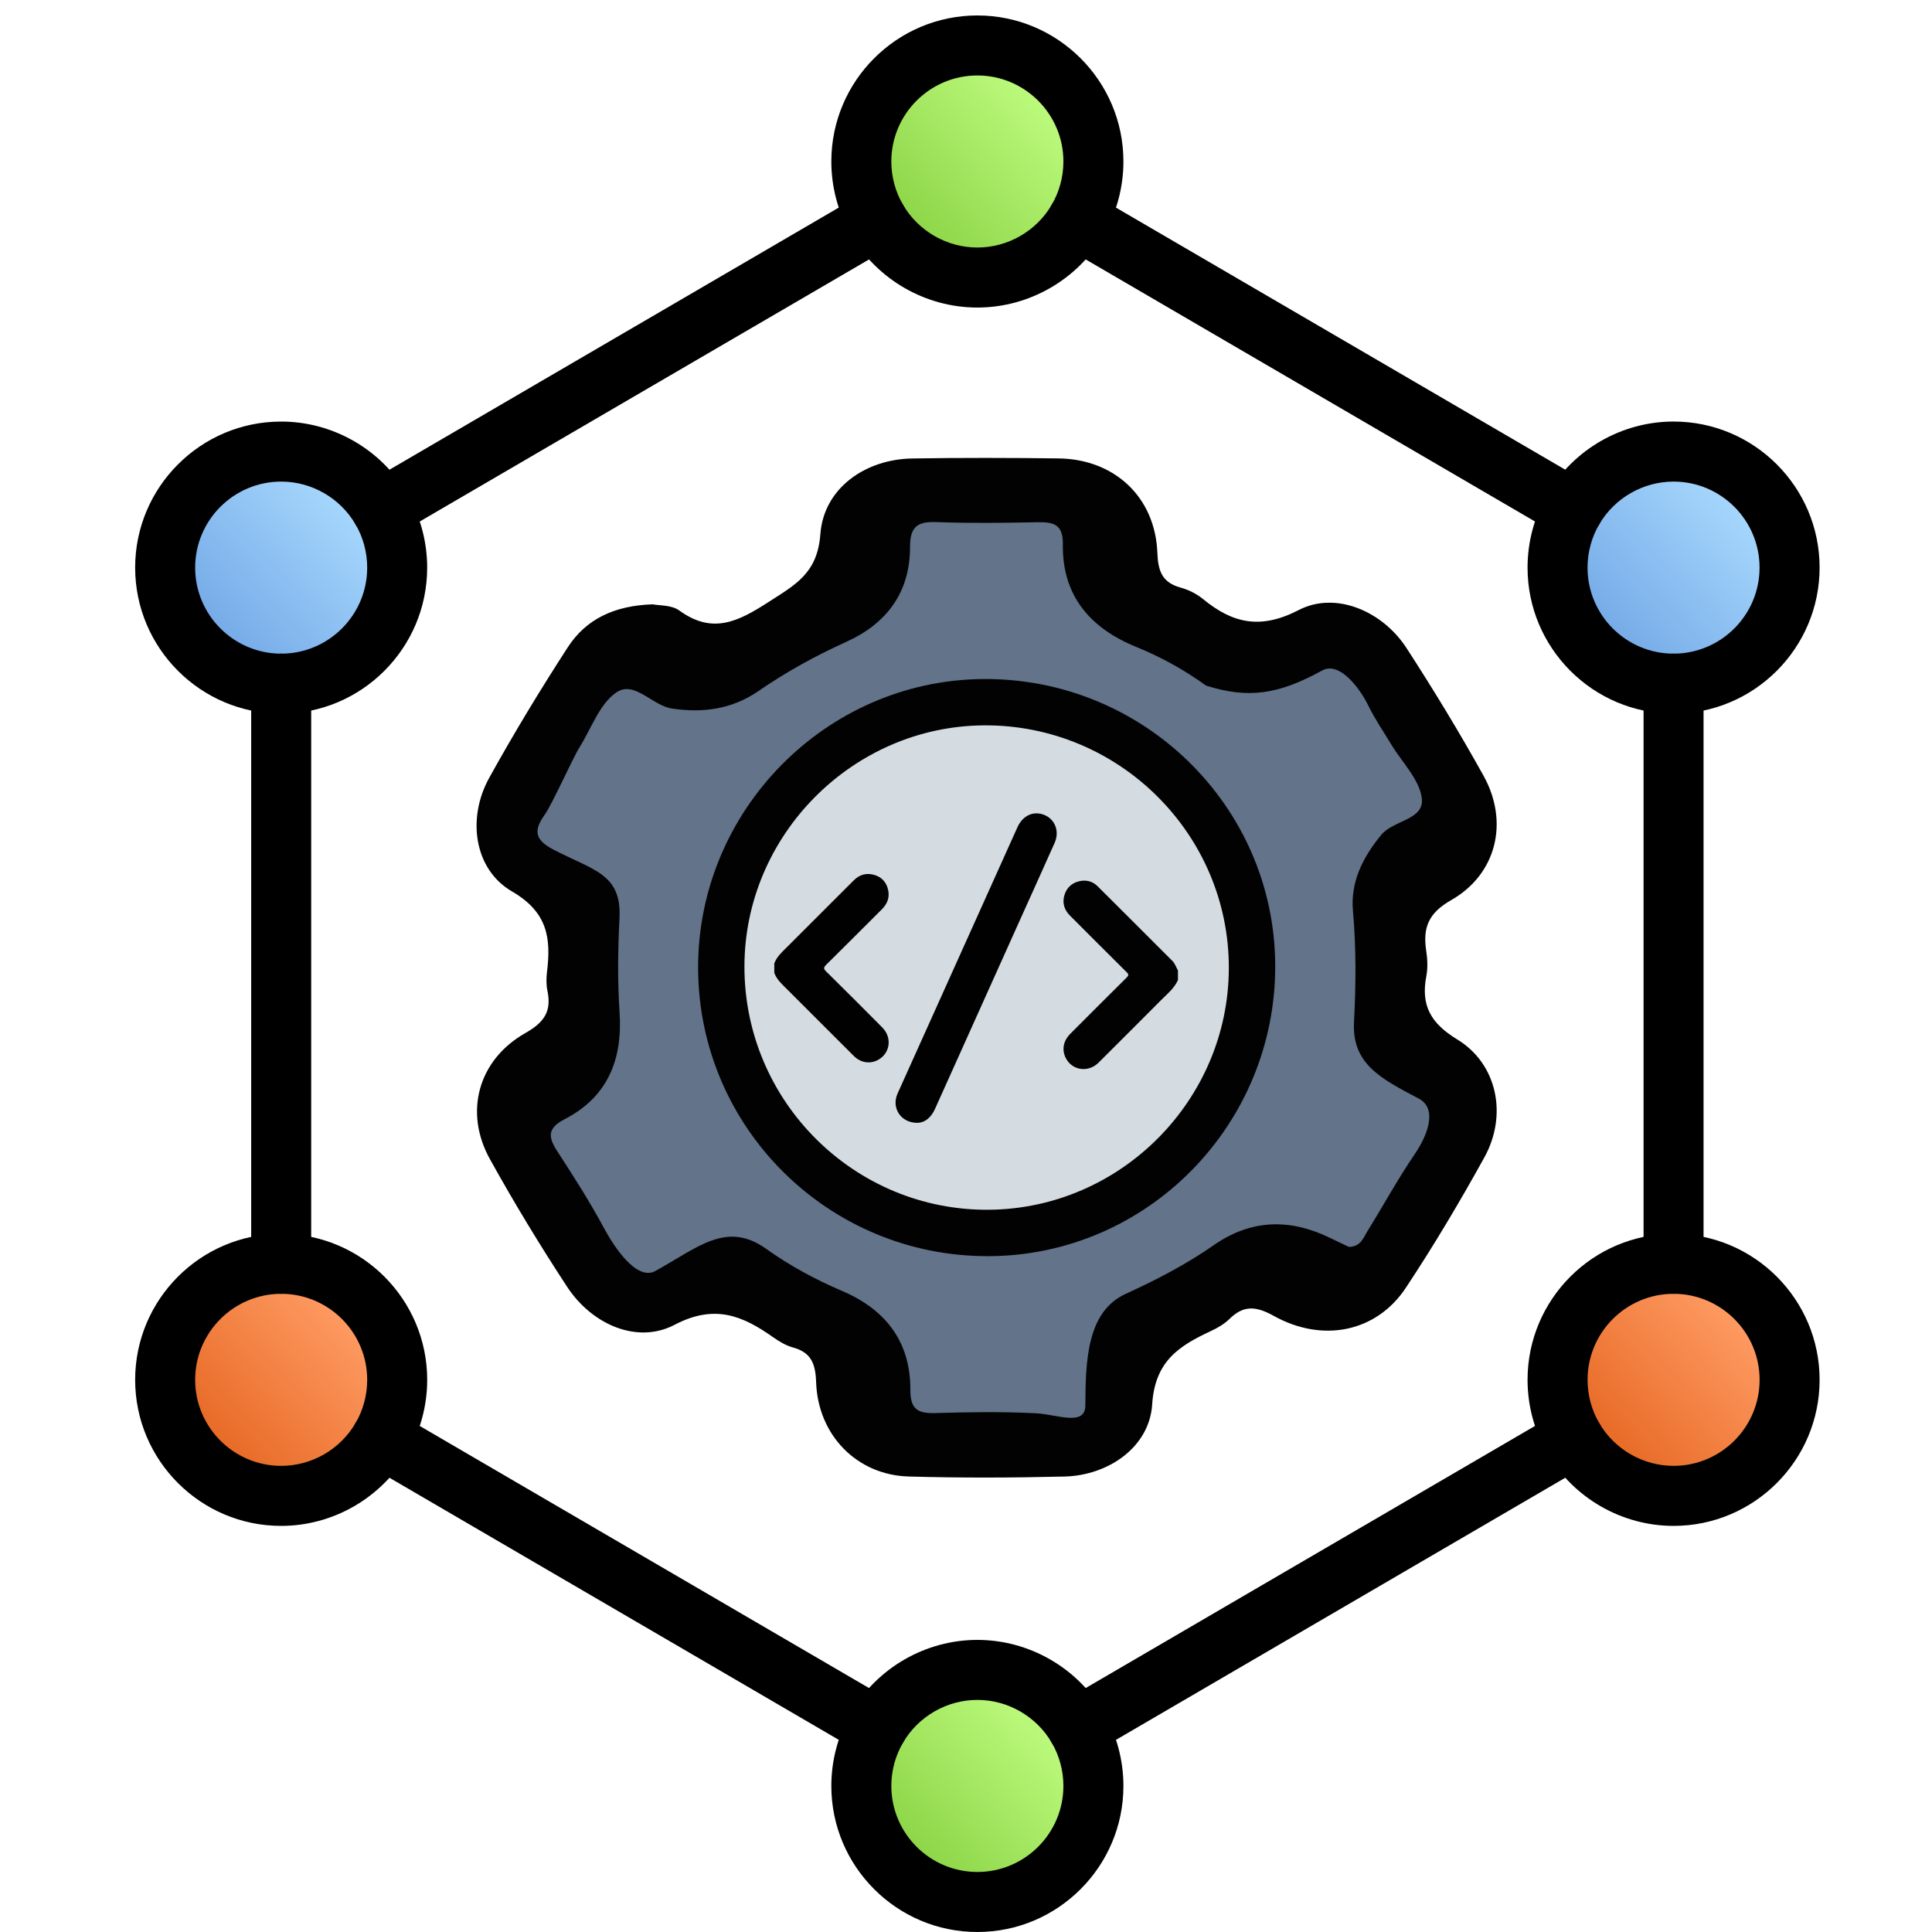
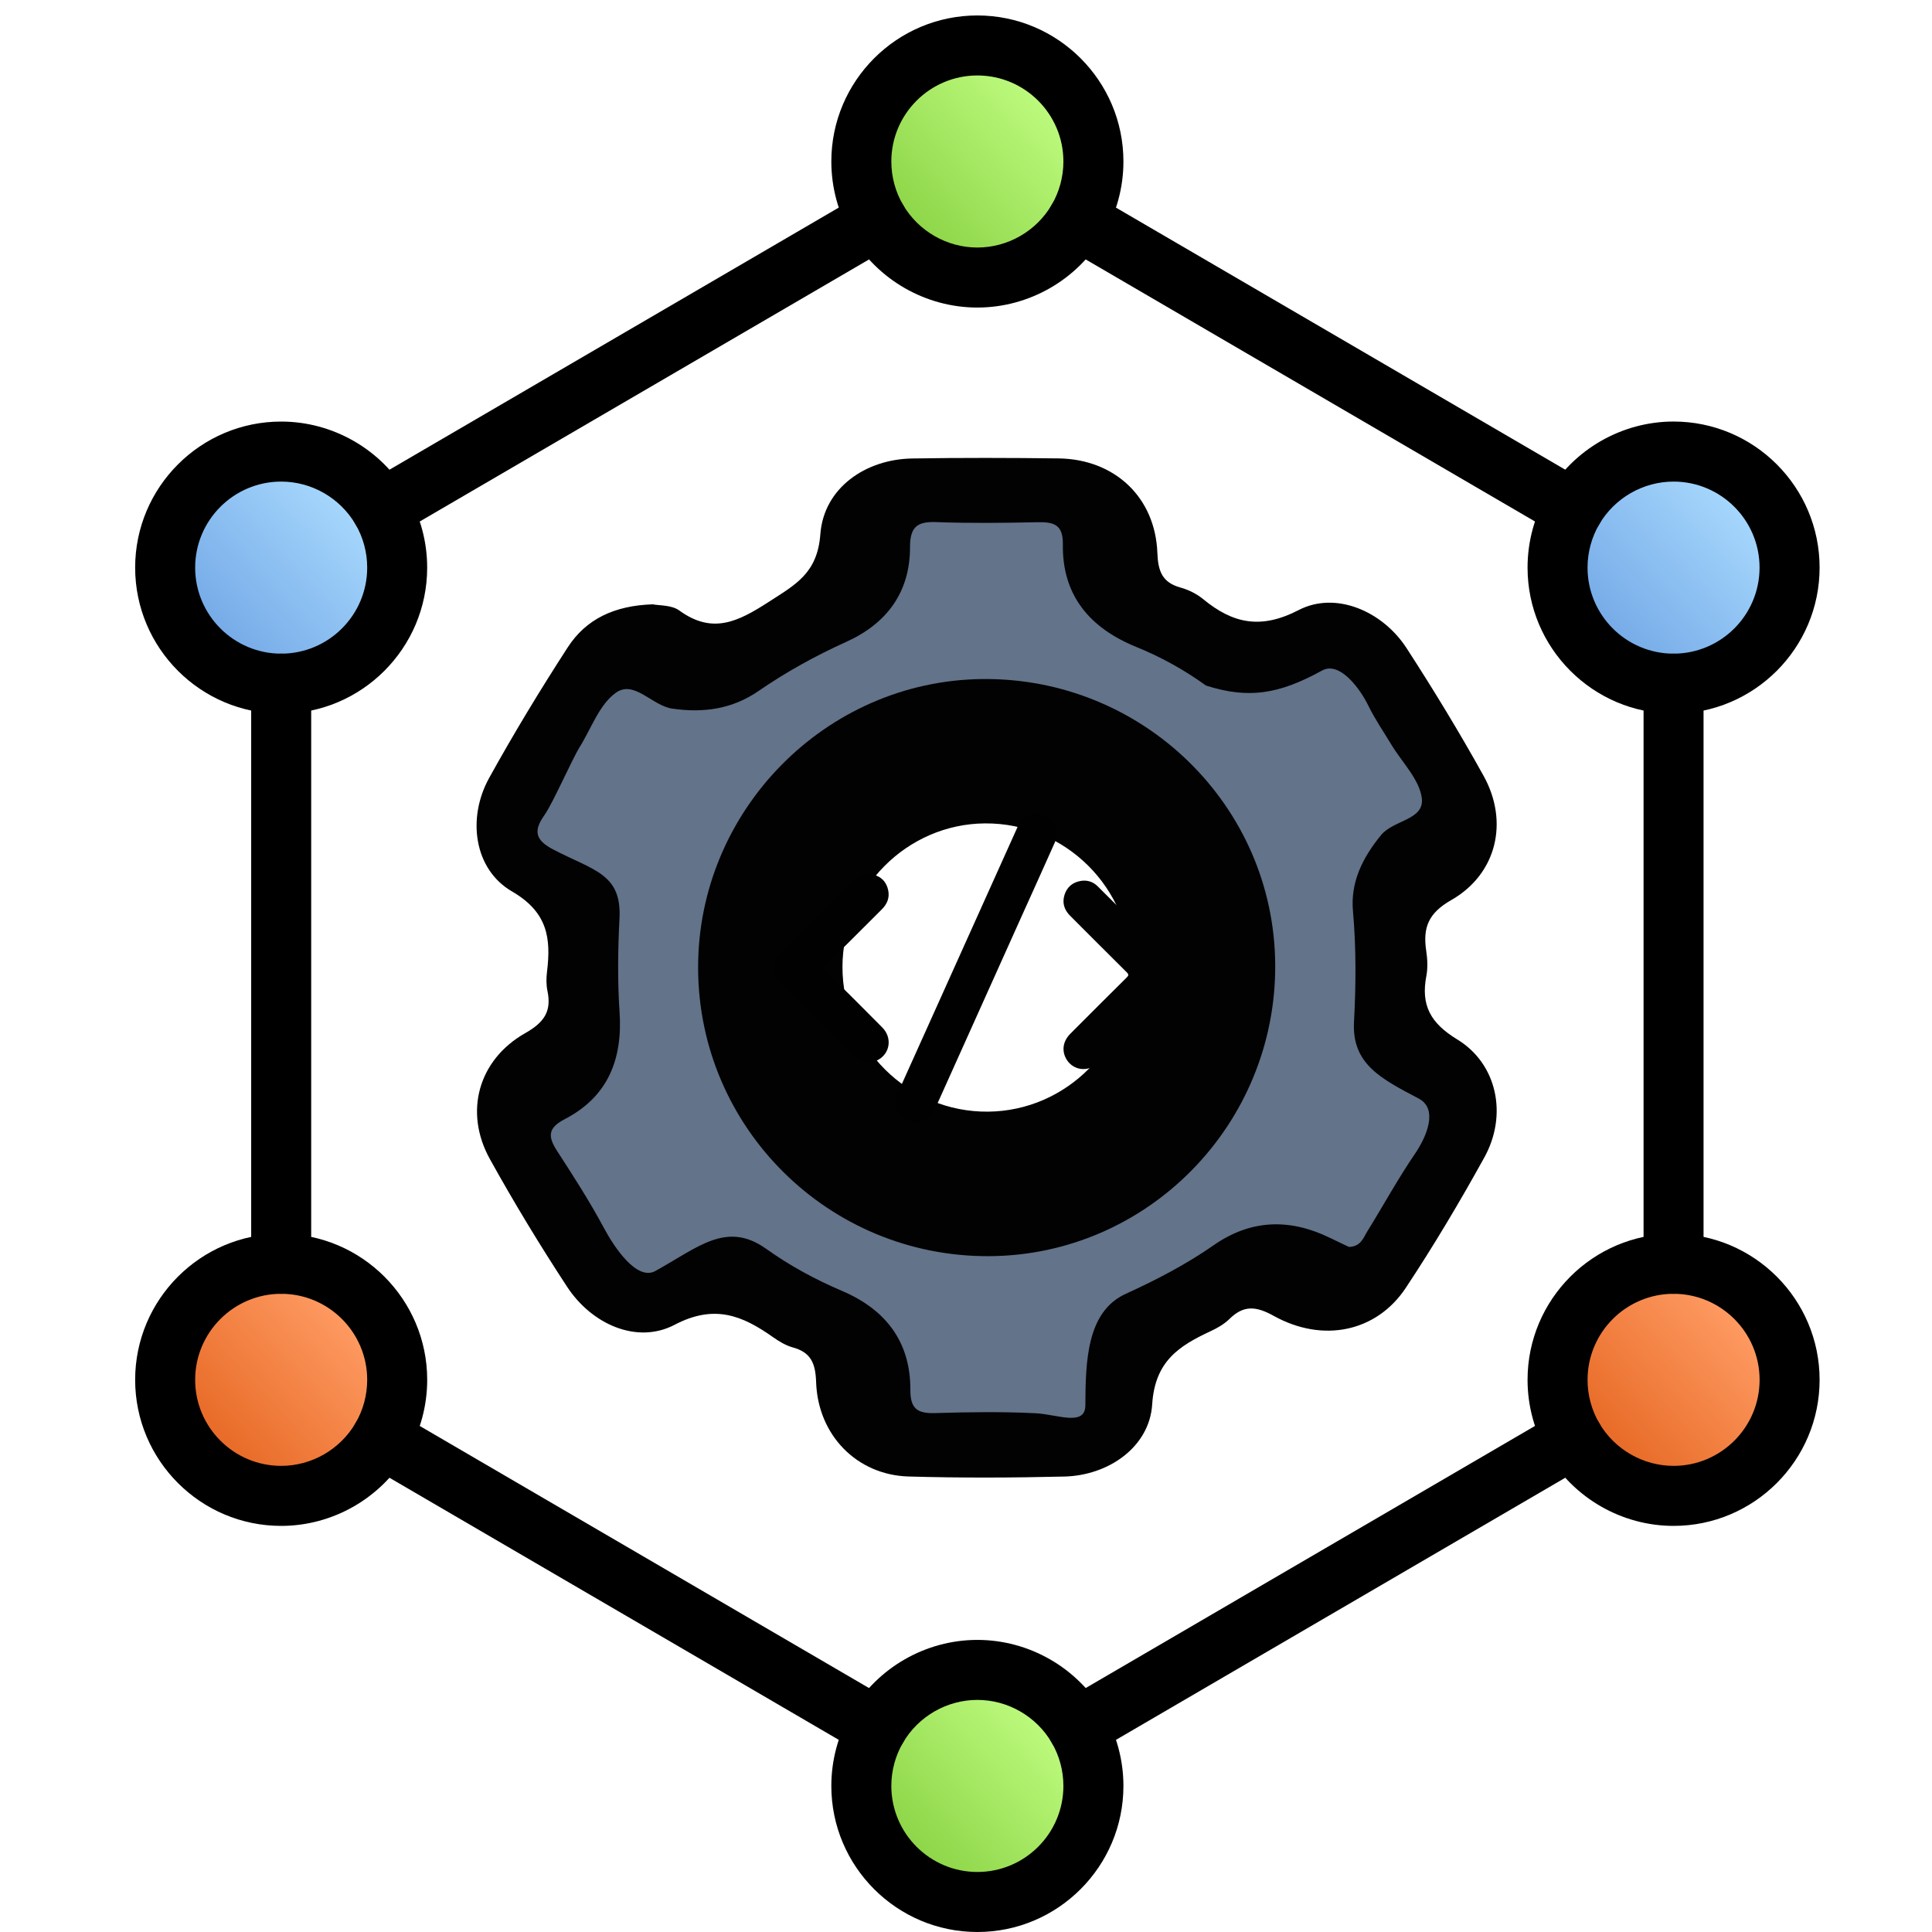
<svg xmlns="http://www.w3.org/2000/svg" version="1.1" id="Layer_1" x="0px" y="0px" width="85px" height="85px" viewBox="0 0 85 85" xml:space="preserve">
  <g id="Layer_1_1_" display="none">
    <path display="inline" fill="#030303" d="M42.807,4.472c11.269,0,22.541,0.083,33.808-0.04c4.668-0.05,8.201,3.523,8.171,8.15   c-0.093,14.03-0.03,28.062-0.036,42.092c-0.001,3.911-2.402,6.93-6.115,7.725c-0.722,0.156-1.455,0.146-2.188,0.146   c-6.227,0.003-12.452,0.012-18.68-0.011c-0.637-0.005-0.884,0.112-0.861,0.819c0.055,1.888,0.041,3.774,0.005,5.662   c-0.011,0.575,0.123,0.765,0.731,0.756c2.533-0.035,5.07-0.043,7.604-0.002c2.022,0.033,3.799,0.73,5.179,2.271   c0.86,0.957,1.315,2.081,1.313,3.38c-0.004,1.27,0.004,2.536-0.002,3.807c-0.004,1.282-0.434,1.723-1.721,1.723   c-10.113,0.003-20.229,0-30.343,0c-7.945,0-15.89,0.002-23.835,0c-1.569,0-1.926-0.359-1.928-1.938c0-0.985,0-1.973,0-2.959   c0-3.25,1.911-5.522,5.111-6.137c1.094-0.208,2.189-0.146,3.286-0.151c1.888-0.014,3.776-0.037,5.662,0.014   c0.662,0.021,0.786-0.19,0.773-0.801c-0.04-1.858-0.05-3.723,0.003-5.578c0.021-0.73-0.233-0.864-0.905-0.862   c-6.311,0.022-12.622,0.006-18.933,0.018c-3.29,0.009-5.734-1.385-7.253-4.317c-0.511-0.986-0.75-2.062-0.75-3.174   c-0.003-14.371-0.021-28.738,0.01-43.105C0.925,7.689,4.33,4.485,8.742,4.481C20.098,4.464,31.452,4.472,42.807,4.472z    M74.936,42.17c-1.026,0.671-1.494,1.51-0.854,2.717c0.128,0.24,0.154,0.535,0.217,0.807c0.08,0.353,0.286,0.531,0.649,0.523   c1.06,0.271,2.118,0.547,3.18,0.819c1.106,0.296,2.214,0.595,3.322,0.888c0.353,0.094,0.618,0.137,0.601-0.416   c-0.041-1.316-0.031-2.638-0.002-3.955c0.01-0.432-0.166-0.585-0.546-0.673c-1.116-0.26-2.226-0.543-3.338-0.817   c-0.531-0.146-1.083-0.241-1.589-0.447C75.837,41.315,75.316,41.498,74.936,42.17z M80.848,39.854   c0.037,0.02,0.075,0.039,0.114,0.058c-0.017-0.042-0.034-0.083-0.051-0.125c-0.06-0.124-0.103-0.262-0.183-0.37   c-2.58-3.447-7.891-3.564-10.854-0.207c-0.59,0.668-1.184,0.963-2.063,0.733c-5.571-1.457-11.148-2.902-16.729-4.34   c-0.768-0.198-1.188-0.633-1.341-1.429c-0.646-3.31-3.31-5.64-6.655-5.796c-1.201-0.056-2.37,0.157-3.539,0.887   c1.757,0.452,3.354,0.897,4.969,1.264c0.905,0.206,1.41,0.689,1.625,1.59c0.287,1.202,0.631,2.391,0.979,3.577   c0.183,0.612,0.032,1.105-0.394,1.543c-0.94,0.97-1.888,1.936-2.826,2.907c-0.478,0.493-1.016,0.624-1.688,0.435   c-1.353-0.379-2.715-0.724-4.083-1.045c-0.324-0.076-0.655-0.3-1.094-0.127c0.127,0.184,0.211,0.325,0.315,0.45   c2.805,3.407,7.819,3.493,10.792,0.141c0.646-0.726,1.271-0.942,2.221-0.69c5.402,1.437,10.814,2.847,16.238,4.209   c1.008,0.254,1.539,0.721,1.732,1.756c0.355,1.889,1.434,3.345,3.023,4.399c2.127,1.416,5.152,1.556,6.933,0.339   c-0.248-0.279-0.608-0.271-0.923-0.354c-1.355-0.362-2.719-0.711-4.084-1.038c-0.698-0.168-1.145-0.553-1.333-1.251   c-0.338-1.247-0.7-2.488-1.039-3.734c-0.19-0.707-0.05-1.313,0.503-1.847c0.833-0.799,1.657-1.611,2.425-2.471   c0.642-0.716,1.328-0.907,2.259-0.643C77.672,39.123,79.232,39.597,80.848,39.854z M71.443,52.832   c-0.848-0.587-1.752-0.85-2.815-0.828c-3.257,0.059-6.517,0.061-9.772-0.003c-0.922-0.019-1.551,0.265-2.021,1.006   c-0.657,0.611-1.38,0.72-2.146,0.233c-1.453-0.924-2.764-0.811-4.408-0.139c-1.754,0.717-2.854,1.608-3.25,3.438   c-0.166,0.771-0.733,1.168-1.543,1.168c-1.771,0.002-3.542,0.002-5.313,0c-0.764-0.001-1.273-0.366-1.532-1.085   c-0.114-0.315-0.284-0.62-0.35-0.942c-0.254-1.255-0.949-2.021-2.247-2.209c-0.243-0.035-0.501-0.139-0.697-0.283   c-1.479-1.104-2.923-0.855-4.375,0.054c-0.766,0.479-1.487,0.379-2.144-0.234c-0.472-0.745-1.102-1.046-2.026-1.006   c-1.852,0.08-3.709,0.021-5.564,0.024c-4.58,0.009-9.161,0.021-13.741,0.031c-1.038-0.231-1.361-0.593-1.361-1.597   c-0.007-12.816-0.008-25.636,0-38.455c0-1.399,0.862-2.254,2.25-2.313C8.583,9.683,8.78,9.688,8.977,9.688   c22.568,0,45.134,0,67.705,0c0.281,0,0.563-0.004,0.844,0.021c1.107,0.103,1.912,0.931,1.99,2.044   c0.021,0.281,0.01,0.563,0.01,0.845c0,7.241,0,14.481,0.009,21.722c0,0.31-0.146,0.677,0.282,0.877   c0.785,0.365,1.439,0.938,2.223,1.531c0-0.281,0-0.44,0-0.6c0-7.974,0.008-15.947-0.004-23.92c-0.006-2.98-2.066-5.029-5.061-5.03   c-22.767-0.006-45.531-0.006-68.293,0C5.654,7.181,3.618,9.25,3.61,12.293c-0.008,3.156-0.002,6.311-0.002,9.467   c0,10.96,0.006,21.92-0.006,32.879c-0.002,1.52,0.449,2.82,1.55,3.873c1.112,1.066,2.479,1.317,3.97,1.316   c22.455-0.014,44.911-0.01,67.366-0.01c0.31,0,0.619-0.004,0.93-0.021c2.211-0.107,4.032-1.611,4.475-3.794   c0.342-1.685,0.078-3.396,0.15-5.233C78.824,53.631,75.311,54.195,71.443,52.832z M74.945,34.031   c0.308,0.015,0.627-0.016,0.922,0.054c0.855,0.204,0.976-0.165,0.972-0.946c-0.034-6.354-0.019-12.709-0.019-19.064   c0-1.797,0-1.797-1.872-1.635c-0.169-0.015-0.335-0.044-0.503-0.044C52.814,12.394,31.182,12.397,9.55,12.38   c-0.608,0-0.729,0.175-0.728,0.75c0.017,11.802,0.02,23.604-0.006,35.405c-0.001,0.705,0.233,0.802,0.849,0.799   c4.844-0.021,9.689-0.012,14.534-0.012c0.269,0,0.537,0,0.967,0c-0.768-0.805-0.59-1.563-0.155-2.262   c0.853-1.365,0.727-2.57,0.132-4.112c-0.715-1.852-1.674-3.013-3.592-3.436c-0.753-0.166-1.068-0.736-1.059-1.518   c0.021-1.662,0.005-3.323,0.006-4.985c0.001-1.238,0.155-1.615,1.328-1.917c1.692-0.437,2.481-1.452,3.196-3.057   c0.773-1.735,0.805-3.118-0.13-4.655c-0.489-0.804-0.248-1.476,0.405-2.103c1.138-1.091,2.236-2.224,3.353-3.339   c0.917-0.916,1.249-1.059,2.363-0.427c1.477,0.838,2.726,0.743,4.346,0.105c1.782-0.702,2.845-1.629,3.262-3.439   c0.199-0.863,0.836-1.189,1.712-1.175c1.548,0.027,3.099,0.007,4.646,0.007c1.457,0,1.775,0.124,2.166,1.48   c0.442,1.54,1.338,2.305,2.832,2.987c1.822,0.833,3.313,0.928,4.961-0.115c0.65-0.41,1.287-0.222,1.828,0.331   c0.905,0.927,1.825,1.839,2.748,2.75c1.911,1.888,1.873,1.699,0.729,4.084c-0.419,0.874-0.572,1.615,0.011,2.481   c0.37,0.548,0.657,1.205,0.782,1.852c0.205,1.044,0.806,1.515,1.77,1.842c2.659,0.903,2.346,0.848,2.355,3.405   c0.004,0.758-0.247,1.707,0.111,2.224c0.394,0.564,1.435,0.473,2.182,0.703c0.023,0.008,0.053,0.018,0.079,0.028   c0.321,0.131,0.567,0.053,0.823-0.2C70.182,35.062,72.412,34.192,74.945,34.031z M28.872,35.802   c-0.384-7.415,5.85-14.176,13.27-14.392c7.521-0.219,13.526,4.876,14.538,12.356c0.051,0.375,0.184,0.542,0.524,0.628   c1.553,0.393,3.104,0.795,4.653,1.2c0.383,0.1,0.592,0.101,0.604-0.429c0.043-1.681,0.068-1.681-1.525-2.302   c-0.263-0.102-0.519-0.222-0.785-0.305c-0.648-0.203-1.034-0.629-1.195-1.291c-0.393-1.594-1.021-3.091-1.874-4.496   c-0.317-0.524-0.33-1.057-0.063-1.607c0.172-0.354,0.32-0.717,0.48-1.077c0.563-1.26,0.564-1.263-0.406-2.227   c-0.558-0.555-1.046-1.376-1.714-1.571c-0.721-0.211-1.489,0.494-2.226,0.823c-0.688,0.308-1.271,0.292-1.906-0.106   c-1.102-0.689-2.273-1.287-3.54-1.542c-1.326-0.268-2.115-0.93-2.392-2.239c-0.033-0.162-0.146-0.31-0.176-0.472   c-0.168-0.87-0.664-1.171-1.55-1.069c-0.859,0.099-1.88-0.213-2.564,0.152c-0.661,0.354-0.703,1.461-1.011,2.238   c-0.252,0.637-0.655,1.001-1.322,1.157c-0.987,0.23-1.962,0.541-2.853,1.019c-2.883,1.548-1.911,1.406-5.009,0.099   c-0.406-0.171-0.671-0.167-0.946,0.18c-0.173,0.219-0.398,0.397-0.594,0.6c-0.548,0.563-1.422,1.067-1.547,1.714   c-0.124,0.638,0.483,1.436,0.82,2.14c0.334,0.699,0.313,1.323-0.105,1.989c-0.673,1.076-1.271,2.223-1.501,3.464   c-0.261,1.414-1.067,2.091-2.37,2.493c-1.407,0.433-1.39,0.504-1.383,1.952c0.004,0.787-0.25,1.764,0.121,2.307   c0.369,0.541,1.362,0.688,2.107,0.931c0.758,0.247,1.151,0.742,1.317,1.491c0.232,1.047,0.506,2.131,1.123,2.981   c1.118,1.539,1.053,2.987,0.071,4.498c-0.367,0.563-0.319,1.021,0.257,1.407c0.137,0.093,0.237,0.24,0.362,0.354   c0.6,0.545,1.05,1.491,1.784,1.58c0.679,0.082,1.458-0.479,2.158-0.828c0.678-0.338,1.277-0.304,1.906,0.103   c0.806,0.521,1.659,1.056,2.582,1.216c2.109,0.36,3.345,1.505,3.743,3.588c0.078,0.408,0.328,0.521,0.729,0.512   c0.816-0.027,1.64-0.06,2.449,0.006c0.662,0.054,0.958-0.209,1.131-0.813c0.16-0.563,0.438-1.096,0.633-1.649   c0.193-0.557,0.563-0.903,1.122-1.039c1.653-0.396,3.199-1.056,4.654-1.928c0.474-0.281,0.938-0.295,1.449-0.103   c0.854,0.321,1.705,1.192,2.527,0.896c0.791-0.285,1.315-1.265,2.02-1.869c0.511-0.438,0.572-0.812,0.277-1.424   c-0.369-0.772-1.063-1.557-0.851-2.416c0.226-0.895-0.206-0.964-0.798-1.089c-0.305-0.063-0.619-0.103-0.898-0.224   c-0.559-0.242-0.869-0.075-1.246,0.408c-2.629,3.394-6.104,5.318-10.395,5.502C35.58,49.609,29.284,43.768,28.872,35.802z    M42.837,78.238c7.856,0,15.714,0.005,23.572-0.008c0.858-0.002,2.01,0.379,2.493-0.174c0.424-0.483,0.103-1.607,0.137-2.447   c0.041-0.998-0.413-1.729-1.189-2.289c-0.899-0.65-1.928-0.862-3.023-0.862c-14.674,0.005-29.345,0.004-44.017,0.004   c-0.226,0-0.451-0.002-0.675,0.017c-2.325,0.191-3.51,1.459-3.51,3.748c0,0.338,0.051,0.688-0.01,1.012   c-0.168,0.904,0.253,1.021,1.05,1.021C26.053,78.229,34.445,78.238,42.837,78.238z M42.756,69.755   c3.547,0,7.096-0.009,10.645,0.011c0.55,0.002,0.803-0.092,0.787-0.729c-0.043-1.913-0.039-3.83-0.004-5.743   c0.012-0.62-0.238-0.761-0.791-0.76c-7.098,0.01-14.19,0.011-21.29-0.005c-0.522,0-0.676,0.166-0.669,0.68   c0.025,1.941,0.036,3.887-0.005,5.828c-0.012,0.615,0.199,0.734,0.767,0.73C35.717,69.743,39.237,69.755,42.756,69.755z    M51.479,42.481c-0.918-0.495-1.563-0.34-2.375,0.355c-5.365,4.607-13.638,2.094-15.628-4.689   c-0.187-0.637-0.344-1.272,0.176-1.829c0.523-0.561,1.155-0.438,1.806-0.269c2.121,0.552,4.249,1.08,6.369,1.632   c0.311,0.081,0.543,0.148,0.837-0.112c1.762-1.557,1.749-1.543,1.166-3.745c-0.151-0.574-0.44-0.801-0.995-0.934   c-2.103-0.508-4.196-1.057-6.287-1.612c-1.507-0.4-1.809-1.489-0.745-2.606c4.949-5.192,13.729-3.345,16.175,3.403   c0.072,0.211,0.139,0.427,0.207,0.641c0.244,0.746,0.99,0.717,1.473,0.663c0.434-0.049,0.104-0.634,0.017-0.957   c-1.271-4.605-5.249-7.93-9.894-8.291c-4.812-0.374-9.317,2.3-11.229,6.659c-1.946,4.435-0.879,9.558,2.675,12.853   C39.92,48.001,47.711,47.467,51.479,42.481z M60.552,49.271c2.269,0,4.388,0,6.589,0c-0.58-0.953-1.072-1.862-1.315-2.875   c-0.068-0.282-0.271-0.342-0.482-0.396c-1.711-0.445-3.426-0.873-5.133-1.327c-0.517-0.136-0.563,0.084-0.401,0.468   c0.281,0.672,0.575,1.338,0.896,1.994C61.05,47.855,61.2,48.557,60.552,49.271z" />
    <path display="inline" fill="#D7EBFD" d="M74.945,34.031c-2.533,0.161-4.766,1.03-6.59,2.832c-0.256,0.253-0.502,0.332-0.824,0.2   c-0.026-0.011-0.053-0.02-0.079-0.028c-0.747-0.23-1.788-0.139-2.181-0.703c-0.359-0.518-0.108-1.466-0.112-2.224   c-0.013-2.558,0.304-2.502-2.357-3.405c-0.962-0.327-1.563-0.798-1.768-1.842c-0.125-0.647-0.412-1.304-0.782-1.852   c-0.583-0.867-0.43-1.607-0.011-2.481c1.147-2.385,1.186-2.196-0.728-4.084c-0.924-0.91-1.844-1.823-2.746-2.75   c-0.543-0.553-1.181-0.741-1.828-0.331c-1.651,1.042-3.142,0.947-4.961,0.115c-1.494-0.682-2.393-1.447-2.834-2.987   c-0.392-1.356-0.707-1.479-2.164-1.48c-1.551,0-3.102,0.021-4.647-0.007c-0.876-0.015-1.513,0.312-1.712,1.175   c-0.417,1.81-1.48,2.737-3.262,3.439c-1.62,0.638-2.869,0.733-4.346-0.105c-1.115-0.632-1.446-0.489-2.363,0.427   c-1.116,1.115-2.214,2.248-3.353,3.339c-0.653,0.627-0.895,1.298-0.405,2.103c0.935,1.538,0.903,2.92,0.13,4.655   c-0.714,1.604-1.503,2.62-3.196,3.057c-1.173,0.303-1.327,0.679-1.328,1.917c-0.001,1.662,0.014,3.324-0.006,4.985   c-0.009,0.782,0.305,1.352,1.059,1.518c1.918,0.422,2.877,1.584,3.592,3.436c0.595,1.542,0.721,2.747-0.132,4.112   c-0.435,0.695-0.613,1.457,0.155,2.262c-0.43,0-0.698,0-0.967,0c-4.844,0-9.689-0.012-14.534,0.012   c-0.616,0.003-0.85-0.094-0.849-0.799C8.843,36.733,8.84,24.931,8.823,13.129c0-0.575,0.12-0.75,0.728-0.75   c21.631,0.017,43.264,0.014,64.895,0.016c0.168,0,0.334,0.029,0.505,0.044C74.947,19.637,74.945,26.834,74.945,34.031z" />
    <path display="inline" fill="#E8EBED" d="M28.825,53.007c0.657,0.613,1.378,0.714,2.144,0.234c1.452-0.909,2.897-1.157,4.375-0.054   c0.196,0.146,0.455,0.248,0.697,0.282c1.298,0.188,1.993,0.955,2.247,2.21c0.065,0.322,0.236,0.627,0.35,0.942   c0.259,0.719,0.768,1.084,1.532,1.085c1.771,0.002,3.543,0.002,5.314,0c0.809,0,1.379-0.396,1.545-1.168   c0.394-1.829,1.494-2.725,3.248-3.438c1.646-0.672,2.957-0.785,4.408,0.139c0.766,0.484,1.485,0.378,2.146-0.233   c4.573,0.004,9.146,0.007,13.721,0.015c0.315,0,0.614-0.035,0.892-0.188c3.867,1.364,7.384,0.799,10.602-2.063   c-0.07,1.843,0.188,3.553-0.148,5.233c-0.441,2.183-2.266,3.687-4.477,3.794c-0.313,0.018-0.62,0.021-0.932,0.021   c-22.453,0-44.909-0.004-67.364,0.011c-1.49,0.001-2.858-0.25-3.97-1.315c-1.101-1.055-1.552-2.356-1.55-3.873   C3.615,43.68,3.608,32.72,3.608,21.76c0-3.156-0.006-6.311,0.002-9.467C3.618,9.25,5.654,7.181,8.678,7.18   c22.765-0.006,45.53-0.006,68.294,0c2.99,0,5.055,2.05,5.06,5.03c0.012,7.974,0.004,15.947,0.004,23.92c0,0.159,0,0.318,0,0.6   c-0.78-0.593-1.435-1.166-2.22-1.531c-0.434-0.2-0.285-0.567-0.285-0.877c-0.008-7.241-0.006-14.481-0.006-21.722   c0-0.282,0.009-0.564-0.012-0.845c-0.076-1.114-0.884-1.942-1.988-2.044c-0.28-0.026-0.563-0.021-0.846-0.021   c-22.568-0.001-45.138-0.001-67.706,0c-0.197,0-0.395-0.005-0.592,0.003c-1.388,0.059-2.249,0.914-2.25,2.313   c-0.005,12.818-0.004,25.638,0,38.457c0,1.004,0.324,1.362,1.361,1.596c-0.106,0.771,0.311,0.967,0.993,0.965   C15.267,53.011,22.046,53.011,28.825,53.007z" />
    <path display="inline" fill="#FBDD75" d="M28.872,35.802c0.413,7.966,6.708,13.808,14.671,13.474   c4.289-0.18,7.766-2.105,10.395-5.5c0.375-0.482,0.688-0.649,1.246-0.407c0.279,0.118,0.596,0.159,0.898,0.224   c0.592,0.125,1.021,0.194,0.798,1.092c-0.216,0.856,0.479,1.641,0.851,2.414c0.295,0.611,0.23,0.983-0.277,1.426   c-0.701,0.604-1.229,1.584-2.021,1.869c-0.822,0.295-1.674-0.576-2.523-0.897c-0.516-0.192-0.979-0.181-1.451,0.103   c-1.455,0.872-3.001,1.53-4.654,1.928c-0.563,0.137-0.929,0.482-1.119,1.037c-0.195,0.559-0.476,1.086-0.636,1.651   c-0.173,0.604-0.469,0.866-1.131,0.813c-0.813-0.063-1.633-0.035-2.449-0.008c-0.4,0.014-0.651-0.103-0.729-0.511   c-0.398-2.083-1.634-3.226-3.743-3.588c-0.923-0.16-1.776-0.694-2.582-1.216c-0.629-0.403-1.228-0.438-1.906-0.104   c-0.7,0.351-1.479,0.91-2.158,0.83c-0.734-0.09-1.184-1.035-1.784-1.58c-0.125-0.111-0.225-0.262-0.362-0.354   c-0.576-0.387-0.625-0.844-0.257-1.407c0.982-1.511,1.046-2.959-0.071-4.498c-0.617-0.851-0.891-1.934-1.123-2.981   c-0.166-0.749-0.559-1.244-1.317-1.491c-0.745-0.243-1.738-0.39-2.107-0.931c-0.371-0.543-0.116-1.521-0.121-2.307   c-0.007-1.448-0.024-1.519,1.383-1.952c1.303-0.402,2.109-1.079,2.37-2.493c0.23-1.242,0.828-2.389,1.501-3.464   c0.418-0.666,0.44-1.29,0.105-1.989c-0.337-0.704-0.944-1.502-0.82-2.14c0.125-0.646,0.999-1.151,1.547-1.714   c0.196-0.202,0.421-0.38,0.594-0.6c0.275-0.347,0.54-0.351,0.946-0.18c3.098,1.307,2.126,1.449,5.009-0.099   c0.891-0.478,1.866-0.789,2.853-1.019c0.667-0.155,1.07-0.52,1.322-1.157c0.308-0.777,0.35-1.885,1.011-2.238   c0.684-0.366,1.705-0.054,2.564-0.152c0.888-0.102,1.382,0.2,1.552,1.069c0.027,0.163,0.141,0.31,0.174,0.472   c0.273,1.309,1.063,1.971,2.392,2.239c1.265,0.255,2.44,0.853,3.54,1.542c0.637,0.398,1.223,0.414,1.906,0.106   c0.732-0.329,1.505-1.034,2.226-0.823c0.668,0.195,1.156,1.016,1.714,1.571c0.973,0.964,0.969,0.967,0.406,2.227   c-0.16,0.359-0.311,0.723-0.482,1.077c-0.268,0.551-0.256,1.083,0.063,1.607c0.851,1.404,1.481,2.901,1.874,4.496   c0.16,0.662,0.547,1.087,1.197,1.291c0.268,0.083,0.521,0.203,0.785,0.305c1.596,0.622,1.566,0.621,1.523,2.302   c-0.014,0.53-0.225,0.529-0.604,0.429c-1.549-0.404-3.103-0.807-4.652-1.2c-0.342-0.086-0.475-0.253-0.525-0.628   c-1.011-7.48-7.016-12.575-14.537-12.356C34.722,21.625,28.488,28.387,28.872,35.802z" />
    <path display="inline" fill="#EBEEF0" d="M42.837,78.238c-8.393,0-16.785-0.012-25.177,0.018c-0.797,0.002-1.218-0.113-1.05-1.018   c0.061-0.326,0.01-0.674,0.01-1.012c0-2.289,1.186-3.56,3.51-3.748c0.224-0.021,0.45-0.02,0.675-0.02   c14.672,0,29.345,0.001,44.017-0.004c1.099,0,2.123,0.212,3.025,0.861c0.774,0.562,1.229,1.289,1.188,2.287   c-0.034,0.842,0.287,1.965-0.139,2.447c-0.481,0.553-1.635,0.172-2.492,0.174C58.552,78.243,50.693,78.238,42.837,78.238z" />
    <path display="inline" fill="#817481" d="M80.846,39.855c-1.611-0.258-3.174-0.732-4.738-1.177   c-0.93-0.264-1.614-0.073-2.258,0.643c-0.768,0.86-1.592,1.672-2.425,2.471c-0.553,0.531-0.694,1.14-0.503,1.845   c0.339,1.248,0.701,2.489,1.039,3.736c0.189,0.7,0.635,1.083,1.333,1.251c1.366,0.327,2.728,0.676,4.084,1.038   c0.313,0.084,0.675,0.072,0.923,0.352c-1.779,1.219-4.805,1.08-6.932-0.336c-1.594-1.058-2.668-2.514-3.023-4.4   c-0.195-1.034-0.729-1.504-1.734-1.756c-5.424-1.362-10.836-2.771-16.237-4.208c-0.947-0.252-1.575-0.036-2.222,0.69   c-2.975,3.353-7.986,3.269-10.792-0.141c-0.104-0.125-0.188-0.266-0.315-0.45c0.438-0.173,0.77,0.052,1.094,0.127   c1.368,0.321,2.731,0.666,4.083,1.045c0.673,0.189,1.21,0.058,1.689-0.435c0.938-0.971,1.885-1.937,2.824-2.907   c0.428-0.438,0.572-0.932,0.395-1.543c-0.354-1.186-0.691-2.375-0.979-3.577c-0.215-0.901-0.719-1.385-1.625-1.59   c-1.614-0.367-3.21-0.813-4.968-1.264c1.169-0.73,2.338-0.943,3.539-0.887c3.346,0.157,6.012,2.487,6.655,5.796   c0.153,0.795,0.573,1.23,1.341,1.429c5.577,1.438,11.154,2.883,16.729,4.34c0.88,0.23,1.472-0.064,2.062-0.733   c2.965-3.358,8.271-3.24,10.854,0.207c0.08,0.108,0.123,0.246,0.183,0.37C80.891,39.81,80.867,39.832,80.846,39.855z" />
-     <path display="inline" fill="#A499A4" d="M42.756,69.755c-3.52,0-7.04-0.012-10.56,0.013c-0.568,0.004-0.779-0.115-0.767-0.729   c0.041-1.939,0.03-3.889,0.005-5.828c-0.006-0.516,0.147-0.681,0.669-0.678c7.096,0.014,14.192,0.013,21.29,0.003   c0.553-0.001,0.803,0.14,0.791,0.76c-0.035,1.913-0.039,3.83,0.004,5.743c0.016,0.638-0.237,0.729-0.787,0.729   C49.854,69.746,46.305,69.755,42.756,69.755z" />
    <path display="inline" fill="#E7E9EB" d="M51.479,42.481c-3.768,4.985-11.559,5.52-16.255,1.162   c-3.554-3.293-4.621-8.417-2.675-12.854c1.912-4.359,6.421-7.033,11.229-6.659c4.646,0.361,8.623,3.686,9.895,8.291   c0.09,0.322,0.417,0.908-0.018,0.957c-0.479,0.054-1.228,0.083-1.473-0.663c-0.068-0.213-0.134-0.43-0.207-0.641   c-2.443-6.748-11.226-8.595-16.174-3.403c-1.064,1.117-0.762,2.207,0.745,2.606c2.091,0.555,4.184,1.104,6.287,1.612   c0.552,0.133,0.843,0.36,0.995,0.934c0.583,2.202,0.596,2.188-1.166,3.745c-0.294,0.26-0.526,0.193-0.837,0.112   c-2.121-0.553-4.248-1.081-6.369-1.632c-0.65-0.169-1.283-0.292-1.806,0.269c-0.52,0.556-0.363,1.191-0.176,1.829   c1.993,6.784,10.264,9.297,15.629,4.689C49.913,42.141,50.561,41.986,51.479,42.481z" />
    <path display="inline" fill="#C3E1FE" d="M74.945,34.031c0-7.197,0.002-14.394,0.003-21.591c1.872-0.162,1.872-0.162,1.872,1.635   c0,6.355-0.016,12.71,0.019,19.064c0.004,0.781-0.114,1.149-0.972,0.946C75.572,34.015,75.253,34.046,74.945,34.031z" />
    <path display="inline" fill="#D4E8FA" d="M60.552,49.271c0.648-0.715,0.498-1.416,0.147-2.14c-0.318-0.653-0.612-1.321-0.896-1.993   c-0.16-0.385-0.109-0.604,0.403-0.469c1.707,0.454,3.422,0.885,5.133,1.327c0.212,0.058,0.414,0.112,0.481,0.396   c0.246,1.014,0.738,1.922,1.318,2.875C64.939,49.271,62.82,49.271,60.552,49.271z" />
    <path display="inline" fill="#D2E4F3" d="M28.825,53.007c-6.779,0.004-13.559,0.004-20.338,0.017   c-0.683,0.002-1.099-0.192-0.993-0.965c4.58-0.012,9.161-0.021,13.741-0.033c1.855-0.004,3.712,0.059,5.564-0.021   C27.724,51.961,28.353,52.262,28.825,53.007z" />
    <path display="inline" fill="#E6E9EC" d="M78.164,42.063c1.111,0.274,2.223,0.557,3.338,0.817c0.38,0.088,0.557,0.242,0.546,0.673   c-0.03,1.317-0.039,2.639,0.002,3.955c0.019,0.553-0.248,0.51-0.601,0.416c-1.108-0.293-2.215-0.592-3.322-0.888   C78.141,45.379,78.15,43.721,78.164,42.063z" />
    <path display="inline" fill="#C2DFFB" d="M78.164,42.063c-0.014,1.658-0.023,3.315-0.037,4.974c-1.061-0.273-2.12-0.547-3.18-0.819   c-0.004-1.35-0.008-2.698-0.012-4.047c0.381-0.673,0.898-0.855,1.64-0.554C77.081,41.822,77.633,41.918,78.164,42.063z" />
    <path display="inline" fill="#D2E4F3" d="M71.443,52.832c-0.277,0.154-0.576,0.189-0.895,0.188   c-4.572-0.008-9.146-0.01-13.721-0.014c0.473-0.742,1.104-1.023,2.021-1.006c3.256,0.063,6.519,0.063,9.772,0.003   C69.691,51.982,70.598,52.245,71.443,52.832z" />
    <path display="inline" fill="#D3E6F8" d="M74.936,42.17c0.004,1.35,0.008,2.698,0.015,4.047c-0.363,0.008-0.569-0.174-0.649-0.523   c-0.063-0.271-0.089-0.563-0.217-0.807C73.441,43.682,73.906,42.841,74.936,42.17z" />
-     <path display="inline" fill="#817481" d="M80.911,39.788c0.017,0.042,0.034,0.083,0.051,0.125c-0.039-0.02-0.077-0.039-0.114-0.058   C80.867,39.832,80.891,39.81,80.911,39.788z" />
  </g>
  <linearGradient id="SVGID_1_" gradientUnits="userSpaceOnUse" x1="-2077.967" y1="1281.014" x2="-2068.715" y2="1281.014" gradientTransform="matrix(0.807 -0.753 -0.753 -0.807 2680.415 -519.337)">
    <stop offset="0" style="stop-color:#81CC3B" />
    <stop offset="1" style="stop-color:#BEFB7E" />
  </linearGradient>
  <path fill="url(#SVGID_1_)" d="M47.411,9.678c-0.886,1.515-2.53,2.533-4.411,2.533s-3.524-1.018-4.41-2.533  c-0.442-0.755-0.695-1.635-0.695-2.572C37.895,4.286,40.18,2,43,2c2.82,0,5.105,2.286,5.105,5.105  C48.105,8.042,47.854,8.922,47.411,9.678z" />
  <linearGradient id="SVGID_2_" gradientUnits="userSpaceOnUse" x1="-1826.757" y1="1117.305" x2="-1817.504" y2="1117.305" gradientTransform="matrix(0.807 -0.753 -0.753 -0.807 2354.465 -390.94)">
    <stop offset="0" style="stop-color:#81CC3B" />
    <stop offset="1" style="stop-color:#BEFB7E" />
  </linearGradient>
  <path fill="url(#SVGID_2_)" d="M47.411,76.002c0.442,0.756,0.694,1.635,0.694,2.572c0,2.82-2.285,5.105-5.105,5.105  c-2.82,0-5.105-2.285-5.105-5.105c0-0.938,0.252-1.816,0.695-2.572c0.886-1.515,2.529-2.533,4.41-2.533S46.525,74.487,47.411,76.002  z" />
  <linearGradient id="SVGID_3_" gradientUnits="userSpaceOnUse" x1="-1819.397" y1="1265.895" x2="-1810.146" y2="1265.895" gradientTransform="matrix(0.807 -0.753 -0.753 -0.807 2490.979 -283.344)">
    <stop offset="0" style="stop-color:#E25E17" />
    <stop offset="1" style="stop-color:#FF9C64" />
  </linearGradient>
  <path fill="url(#SVGID_3_)" d="M69.221,63.279c-0.442-0.756-0.694-1.635-0.694-2.572c0-2.818,2.284-5.105,5.104-5.105  s5.104,2.287,5.104,5.105c0,2.82-2.285,5.105-5.104,5.105C71.748,65.813,70.106,64.795,69.221,63.279z" />
  <linearGradient id="SVGID_4_" gradientUnits="userSpaceOnUse" x1="-1959.721" y1="1050.568" x2="-1950.469" y2="1050.568" gradientTransform="matrix(0.807 -0.753 -0.753 -0.807 2380.925 -562.735)">
    <stop offset="0" style="stop-color:#E25E17" />
    <stop offset="1" style="stop-color:#FF9C64" />
  </linearGradient>
  <path fill="url(#SVGID_4_)" d="M16.78,63.279c-0.886,1.516-2.528,2.533-4.409,2.533c-2.82,0-5.105-2.285-5.105-5.105  c0-2.818,2.286-5.105,5.105-5.105c2.818,0,5.104,2.287,5.104,5.105C17.475,61.645,17.222,62.523,16.78,63.279z" />
  <linearGradient id="SVGID_5_" gradientUnits="userSpaceOnUse" x1="-1945.003" y1="1347.748" x2="-1935.752" y2="1347.748" gradientTransform="matrix(0.807 -0.753 -0.753 -0.807 2653.955 -347.544)">
    <stop offset="0" style="stop-color:#699FE2" />
    <stop offset="1" style="stop-color:#A7D8FD" />
  </linearGradient>
  <path fill="url(#SVGID_5_)" d="M69.221,22.4c0.886-1.515,2.527-2.533,4.409-2.533c2.819,0,5.104,2.286,5.104,5.105  c0,2.818-2.285,5.105-5.104,5.105s-5.104-2.287-5.104-5.105C68.526,24.035,68.778,23.156,69.221,22.4z" />
  <linearGradient id="SVGID_6_" gradientUnits="userSpaceOnUse" x1="-2085.326" y1="1132.424" x2="-2076.074" y2="1132.424" gradientTransform="matrix(0.807 -0.753 -0.753 -0.807 2543.9 -626.932)">
    <stop offset="0" style="stop-color:#699FE2" />
    <stop offset="1" style="stop-color:#A7D8FD" />
  </linearGradient>
  <path fill="url(#SVGID_6_)" d="M16.78,22.4c0.442,0.756,0.695,1.635,0.695,2.572c0,2.818-2.286,5.105-5.104,5.105  c-2.82,0-5.105-2.287-5.105-5.105c0-2.82,2.286-5.105,5.105-5.105C14.252,19.867,15.894,20.885,16.78,22.4z" />
  <g>
    <path d="M38.59,77.323c-0.243,0-0.486-0.066-0.701-0.202L16.115,64.42c-0.107-0.063-0.205-0.14-0.291-0.23   c-0.503-0.527-0.483-1.363,0.044-1.866c0.449-0.428,1.118-0.478,1.618-0.16l21.768,12.699c0.08,0.046,0.155,0.101,0.223,0.163   c0.54,0.49,0.58,1.326,0.09,1.865C39.306,77.178,38.949,77.323,38.59,77.323z M16.779,23.721c-0.327,0-0.654-0.121-0.91-0.364   c-0.528-0.503-0.549-1.337-0.046-1.866c0.086-0.09,0.186-0.168,0.292-0.231L37.902,8.55c0.53-0.324,1.231-0.237,1.665,0.239   c0.491,0.54,0.452,1.374-0.087,1.864l-0.002,0.001c-0.068,0.063-0.143,0.117-0.223,0.164L17.471,23.525   C17.26,23.655,17.02,23.721,16.779,23.721z M73.63,56.922c-0.729,0-1.32-0.592-1.32-1.32V30.078c0-0.729,0.591-1.32,1.32-1.32   c0.729,0,1.319,0.591,1.319,1.32v25.523C74.949,56.33,74.358,56.922,73.63,56.922z M47.41,77.323c-0.359,0-0.717-0.146-0.977-0.433   c-0.491-0.539-0.451-1.373,0.087-1.863c0.069-0.063,0.146-0.119,0.225-0.165l21.784-12.708c0.498-0.306,1.159-0.254,1.603,0.169   c0.528,0.503,0.549,1.337,0.046,1.865l-0.001,0.001c-0.086,0.091-0.185,0.168-0.291,0.23L48.098,77.13   C47.887,77.259,47.648,77.322,47.41,77.323z M69.221,23.722c-0.246,0-0.492-0.069-0.706-0.206l-21.77-12.698   c-0.079-0.046-0.154-0.101-0.223-0.164c-0.539-0.49-0.58-1.326-0.089-1.865c0.437-0.481,1.146-0.565,1.679-0.23L69.886,21.26   c0.106,0.063,0.205,0.14,0.291,0.23c0.502,0.528,0.483,1.364-0.045,1.867C69.876,23.601,69.548,23.722,69.221,23.722z    M12.371,56.922c-0.729,0-1.32-0.592-1.32-1.32V30.078c0-0.729,0.591-1.32,1.32-1.32s1.32,0.591,1.32,1.32v25.523   C13.691,56.33,13.1,56.922,12.371,56.922z" />
    <path d="M43,13.531c-2.273,0-4.4-1.221-5.55-3.187c-0.573-0.979-0.875-2.099-0.875-3.239c0-3.543,2.882-6.425,6.425-6.425   s6.426,2.882,6.426,6.425c0,1.14-0.303,2.26-0.875,3.239C47.4,12.31,45.273,13.531,43,13.531z M43,3.32   c-2.087,0-3.785,1.698-3.785,3.785c0,0.672,0.178,1.331,0.514,1.906c0.679,1.159,1.932,1.879,3.271,1.879   c1.34,0,2.593-0.72,3.271-1.879l0,0c0.336-0.575,0.514-1.234,0.514-1.906C46.785,5.018,45.088,3.32,43,3.32z M43,85   c-3.543,0-6.425-2.883-6.425-6.426c0-1.141,0.303-2.26,0.875-3.239c1.15-1.965,3.276-3.186,5.55-3.186   c2.274,0,4.4,1.221,5.551,3.186c0.572,0.979,0.875,2.1,0.875,3.239C49.426,82.117,46.543,85,43,85z M43,74.789   c-1.339,0-2.593,0.72-3.271,1.88l0,0c-0.336,0.574-0.514,1.233-0.514,1.905c0,2.088,1.698,3.785,3.785,3.785   c2.088,0,3.785-1.697,3.785-3.785c0-0.672-0.178-1.331-0.514-1.905C45.593,75.509,44.34,74.789,43,74.789z M12.371,67.133   c-3.543,0-6.425-2.883-6.425-6.426s2.882-6.425,6.425-6.425c3.542,0,6.424,2.882,6.424,6.425c0,1.141-0.303,2.261-0.875,3.239   C16.77,65.911,14.644,67.133,12.371,67.133z M12.371,56.922c-2.087,0-3.785,1.697-3.785,3.785s1.698,3.785,3.785,3.785   c1.339,0,2.591-0.72,3.27-1.879l0,0c0.336-0.574,0.514-1.233,0.514-1.906C16.155,58.619,14.458,56.922,12.371,56.922z    M73.63,67.133c-2.273,0-4.399-1.222-5.549-3.187l0,0c-0.573-0.979-0.875-2.099-0.875-3.239c0-3.543,2.881-6.425,6.424-6.425   s6.425,2.882,6.425,6.425S77.173,67.133,73.63,67.133z M73.63,56.922c-2.087,0-3.784,1.697-3.784,3.785   c0,0.673,0.178,1.332,0.514,1.906l0,0c0.679,1.159,1.931,1.879,3.271,1.879c2.086,0,3.784-1.697,3.784-3.785   S75.716,56.922,73.63,56.922z M12.371,31.398c-3.543,0-6.425-2.883-6.425-6.426s2.882-6.425,6.425-6.425   c2.272,0,4.399,1.221,5.548,3.186c0.573,0.978,0.875,2.099,0.875,3.239C18.795,28.516,15.913,31.398,12.371,31.398z M12.371,21.188   c-2.087,0-3.785,1.698-3.785,3.785c0,2.087,1.698,3.785,3.785,3.785c2.086,0,3.784-1.698,3.784-3.785   c0-0.672-0.178-1.332-0.514-1.906C14.962,21.907,13.71,21.188,12.371,21.188z M73.63,31.398c-3.543,0-6.424-2.883-6.424-6.426   c0-1.141,0.302-2.261,0.875-3.24c1.149-1.965,3.275-3.186,5.549-3.186c3.543,0,6.425,2.882,6.425,6.425S77.173,31.398,73.63,31.398   z M73.63,21.188c-1.34,0-2.592,0.72-3.271,1.879c-0.336,0.575-0.514,1.234-0.514,1.906c0,2.087,1.697,3.785,3.784,3.785   c2.086,0,3.784-1.698,3.784-3.785C77.414,22.885,75.716,21.188,73.63,21.188z" />
  </g>
  <path fill-rule="evenodd" clip-rule="evenodd" fill="#020203" d="M28.721,26.588c0.275,0.058,0.823,0.023,1.165,0.271  c1.464,1.063,2.587,0.491,3.932-0.376c1.193-0.77,2.146-1.266,2.274-2.981c0.151-2.026,1.977-3.296,4.039-3.331  c2.146-0.035,4.292-0.03,6.438-0.003c2.466,0.03,4.26,1.706,4.351,4.161c0.031,0.813,0.218,1.3,1.023,1.523  c0.351,0.097,0.709,0.275,0.989,0.506c1.309,1.076,2.535,1.346,4.209,0.48c1.622-0.839,3.685,0.046,4.742,1.677  c1.189,1.834,2.328,3.707,3.389,5.619c1.125,2.028,0.575,4.327-1.425,5.467c-1.009,0.575-1.251,1.214-1.1,2.227  c0.056,0.365,0.075,0.756,0.006,1.115c-0.246,1.287,0.183,2.071,1.36,2.788c1.767,1.078,2.221,3.33,1.192,5.191  c-1.079,1.954-2.224,3.879-3.456,5.739c-1.287,1.94-3.646,2.436-5.814,1.23c-0.778-0.431-1.323-0.476-1.948,0.142  c-0.228,0.223-0.525,0.394-0.817,0.53c-1.39,0.648-2.457,1.318-2.578,3.22c-0.119,1.887-1.932,3.133-3.864,3.179  c-2.284,0.055-4.572,0.064-6.856-0.002c-2.27-0.067-3.988-1.815-4.066-4.154c-0.028-0.817-0.221-1.305-1.025-1.525  c-0.307-0.084-0.602-0.262-0.865-0.447c-1.35-0.956-2.582-1.468-4.337-0.548c-1.651,0.864-3.644-0.016-4.731-1.677  c-1.198-1.829-2.335-3.703-3.395-5.615c-1.146-2.066-0.515-4.366,1.558-5.542c0.828-0.47,1.164-0.953,0.975-1.855  c-0.057-0.271-0.053-0.563-0.02-0.838c0.182-1.485,0.032-2.626-1.543-3.541c-1.671-0.971-1.979-3.224-1.003-4.989  c1.081-1.954,2.241-3.868,3.455-5.743C25.781,27.236,27.032,26.641,28.721,26.588z M57.997,53.818  c0.487-0.015,0.581-0.377,0.746-0.643c0.641-1.029,1.221-2.099,1.904-3.098c0.484-0.708,0.416-1.073-0.373-1.491  c-1.501-0.793-2.164-2.126-2.075-3.821c0.078-1.492,0.091-2.979-0.043-4.474c-0.104-1.164,0.391-2.151,1.136-3.06  c0.496-0.604,1.743-0.604,1.638-1.476c-0.092-0.76-0.795-1.446-1.228-2.166c-0.312-0.52-0.66-1.021-0.925-1.565  c-0.339-0.695-0.714-0.804-1.419-0.417c-1.766,0.97-3.479,0.791-5.117-0.395c-0.868-0.628-1.808-1.148-2.808-1.555  c-1.852-0.752-2.993-2.057-2.959-4.138c0.013-0.816-0.392-0.898-1.036-0.885c-1.353,0.027-2.708,0.046-4.059-0.006  c-0.772-0.03-1.059,0.196-1.058,1.01c0.001,1.817-0.936,3.077-2.573,3.815c-1.235,0.558-2.415,1.21-3.531,1.979  c-1.054,0.726-2.211,0.89-3.471,0.706c-0.815-0.118-1.529-1.168-2.272-0.636c-0.667,0.477-0.988,1.437-1.456,2.187  c-0.296,0.475-0.553,0.977-0.876,1.431c-0.442,0.621-0.405,1,0.34,1.391c1.617,0.848,2.232,2.267,2.141,4.07  c-0.063,1.255-0.082,2.521,0.002,3.775c0.129,1.908-0.471,3.413-2.204,4.312c-0.705,0.365-0.678,0.717-0.303,1.294  c0.66,1.016,1.316,2.04,1.888,3.106c0.401,0.749,0.785,0.847,1.535,0.432c1.718-0.95,3.393-0.747,4.989,0.392  c0.95,0.678,1.975,1.234,3.052,1.692c1.752,0.748,2.763,2.044,2.753,3.986c-0.004,0.759,0.283,0.956,0.988,0.935  c1.352-0.041,2.709-0.061,4.059,0.006c0.859,0.044,1.116-0.236,1.122-1.096c0.01-1.753,0.924-2.991,2.505-3.713  c1.233-0.562,2.428-1.182,3.543-1.959c1.474-1.027,3.03-1.084,4.635-0.315C57.479,53.572,57.772,53.712,57.997,53.818z" />
  <path fill-rule="evenodd" clip-rule="evenodd" fill="#62738A" d="M59.348,54.86c-0.243-0.116-0.563-0.27-0.885-0.423  c-1.753-0.841-3.453-0.778-5.063,0.345c-1.219,0.849-2.523,1.526-3.871,2.141c-1.728,0.787-1.767,2.996-1.778,4.911  c-0.007,0.938-1.245,0.39-2.186,0.343c-1.475-0.073-2.958-0.052-4.434-0.007c-0.77,0.023-1.083-0.192-1.079-1.021  c0.01-2.122-1.093-3.539-3.008-4.355c-1.177-0.501-2.297-1.109-3.335-1.85c-1.744-1.244-2.998-0.064-4.875,0.974  c-0.82,0.453-1.815-1.055-2.253-1.872c-0.625-1.166-1.342-2.285-2.063-3.396c-0.41-0.631-0.439-1.015,0.33-1.413  c1.894-0.982,2.55-2.626,2.41-4.712c-0.093-1.369-0.073-2.753-0.003-4.125c0.1-1.97-1.156-2.104-2.923-3.03  c-0.814-0.427-0.854-0.841-0.372-1.519c0.354-0.498,1.217-2.462,1.541-2.98c0.511-0.82,0.863-1.869,1.591-2.391  c0.811-0.581,1.591,0.566,2.482,0.696c1.376,0.2,2.641,0.021,3.792-0.771c1.22-0.84,2.509-1.553,3.859-2.163  c1.789-0.807,2.813-2.184,2.812-4.168c-0.001-0.89,0.311-1.136,1.156-1.104c1.477,0.056,2.956,0.036,4.435,0.006  c0.704-0.014,1.146,0.075,1.133,0.966c-0.037,2.274,1.21,3.7,3.232,4.522c1.094,0.444,2.118,1.013,3.067,1.699  c1.857,0.587,3.18,0.397,5.107-0.663c0.771-0.423,1.665,0.789,2.035,1.548c0.289,0.594,0.669,1.143,1.01,1.71  c0.473,0.786,1.241,1.535,1.342,2.366c0.115,0.953-1.248,0.952-1.79,1.612c-0.813,0.993-1.354,2.071-1.24,3.344  c0.146,1.633,0.132,3.258,0.046,4.888c-0.097,1.853,1.207,2.498,2.848,3.365c0.863,0.455,0.357,1.666-0.172,2.439  c-0.747,1.093-1.381,2.26-2.079,3.385C59.985,54.447,59.881,54.844,59.348,54.86z M53.203,42.464  c-0.037-5.395-4.499-9.744-9.938-9.688c-5.326,0.055-9.668,4.475-9.649,9.82c0.019,5.415,4.433,9.787,9.86,9.768  C48.868,52.345,53.241,47.895,53.203,42.464z" />
  <path fill-rule="evenodd" clip-rule="evenodd" fill="#020203" d="M56.104,42.432c0.048,7.04-5.62,12.81-12.608,12.834  c-7.035,0.025-12.757-5.643-12.782-12.662c-0.024-6.929,5.604-12.658,12.509-12.729C50.273,29.803,56.057,35.439,56.104,42.432z   M43.333,36.226c-3.435,0.025-6.263,2.875-6.268,6.313c-0.003,3.535,2.886,6.405,6.412,6.369c3.442-0.035,6.255-2.868,6.271-6.313  C49.763,39.076,46.867,36.201,43.333,36.226z" />
-   <path fill-rule="evenodd" clip-rule="evenodd" fill="#D4DCE1" d="M43.282,31.913c5.94-0.043,10.807,4.788,10.781,10.704  c-0.024,5.787-4.752,10.548-10.536,10.607c-5.926,0.061-10.782-4.763-10.775-10.704C32.758,36.744,37.512,31.955,43.282,31.913z" />
  <g>
    <path fill-rule="evenodd" clip-rule="evenodd" fill="#020202" d="M51.826,43.115c-0.156,0.359-0.457,0.6-0.723,0.866   c-0.922,0.925-1.844,1.849-2.77,2.77c-0.462,0.459-1.182,0.344-1.454-0.222c-0.168-0.354-0.096-0.739,0.209-1.046   c0.824-0.826,1.648-1.651,2.479-2.474c0.093-0.091,0.1-0.136,0.002-0.235c-0.834-0.826-1.66-1.657-2.49-2.486   c-0.26-0.259-0.354-0.569-0.245-0.919c0.106-0.335,0.347-0.542,0.692-0.608c0.292-0.055,0.557,0.024,0.765,0.231   c1.099,1.092,2.192,2.189,3.288,3.283c0.121,0.122,0.166,0.281,0.246,0.423C51.826,42.839,51.826,42.977,51.826,43.115z" />
    <path fill-rule="evenodd" clip-rule="evenodd" fill="#010101" d="M34.065,42.387c0.11-0.301,0.347-0.505,0.565-0.725   c0.978-0.976,1.955-1.953,2.932-2.93c0.25-0.251,0.549-0.337,0.888-0.244c0.341,0.094,0.553,0.328,0.626,0.673   c0.071,0.332-0.041,0.609-0.28,0.847c-0.815,0.812-1.625,1.628-2.444,2.435c-0.124,0.124-0.125,0.179,0,0.302   c0.829,0.815,1.649,1.637,2.467,2.462c0.443,0.449,0.344,1.137-0.191,1.426c-0.353,0.19-0.764,0.125-1.065-0.176   c-0.623-0.62-1.243-1.241-1.865-1.863c-0.355-0.356-0.71-0.712-1.066-1.066c-0.219-0.218-0.454-0.422-0.566-0.726   C34.065,42.665,34.065,42.527,34.065,42.387z" />
    <path fill-rule="evenodd" clip-rule="evenodd" fill="#010101" d="M40.353,49.4c-0.737-0.004-1.142-0.667-0.864-1.289   c0.457-1.02,0.917-2.038,1.376-3.055c1.297-2.885,2.594-5.768,3.893-8.65c0.215-0.479,0.62-0.705,1.062-0.594   c0.563,0.143,0.825,0.723,0.578,1.275c-0.502,1.125-1.009,2.248-1.517,3.373c-1.245,2.772-2.496,5.544-3.74,8.318   C40.969,49.162,40.703,49.393,40.353,49.4z" />
  </g>
</svg>